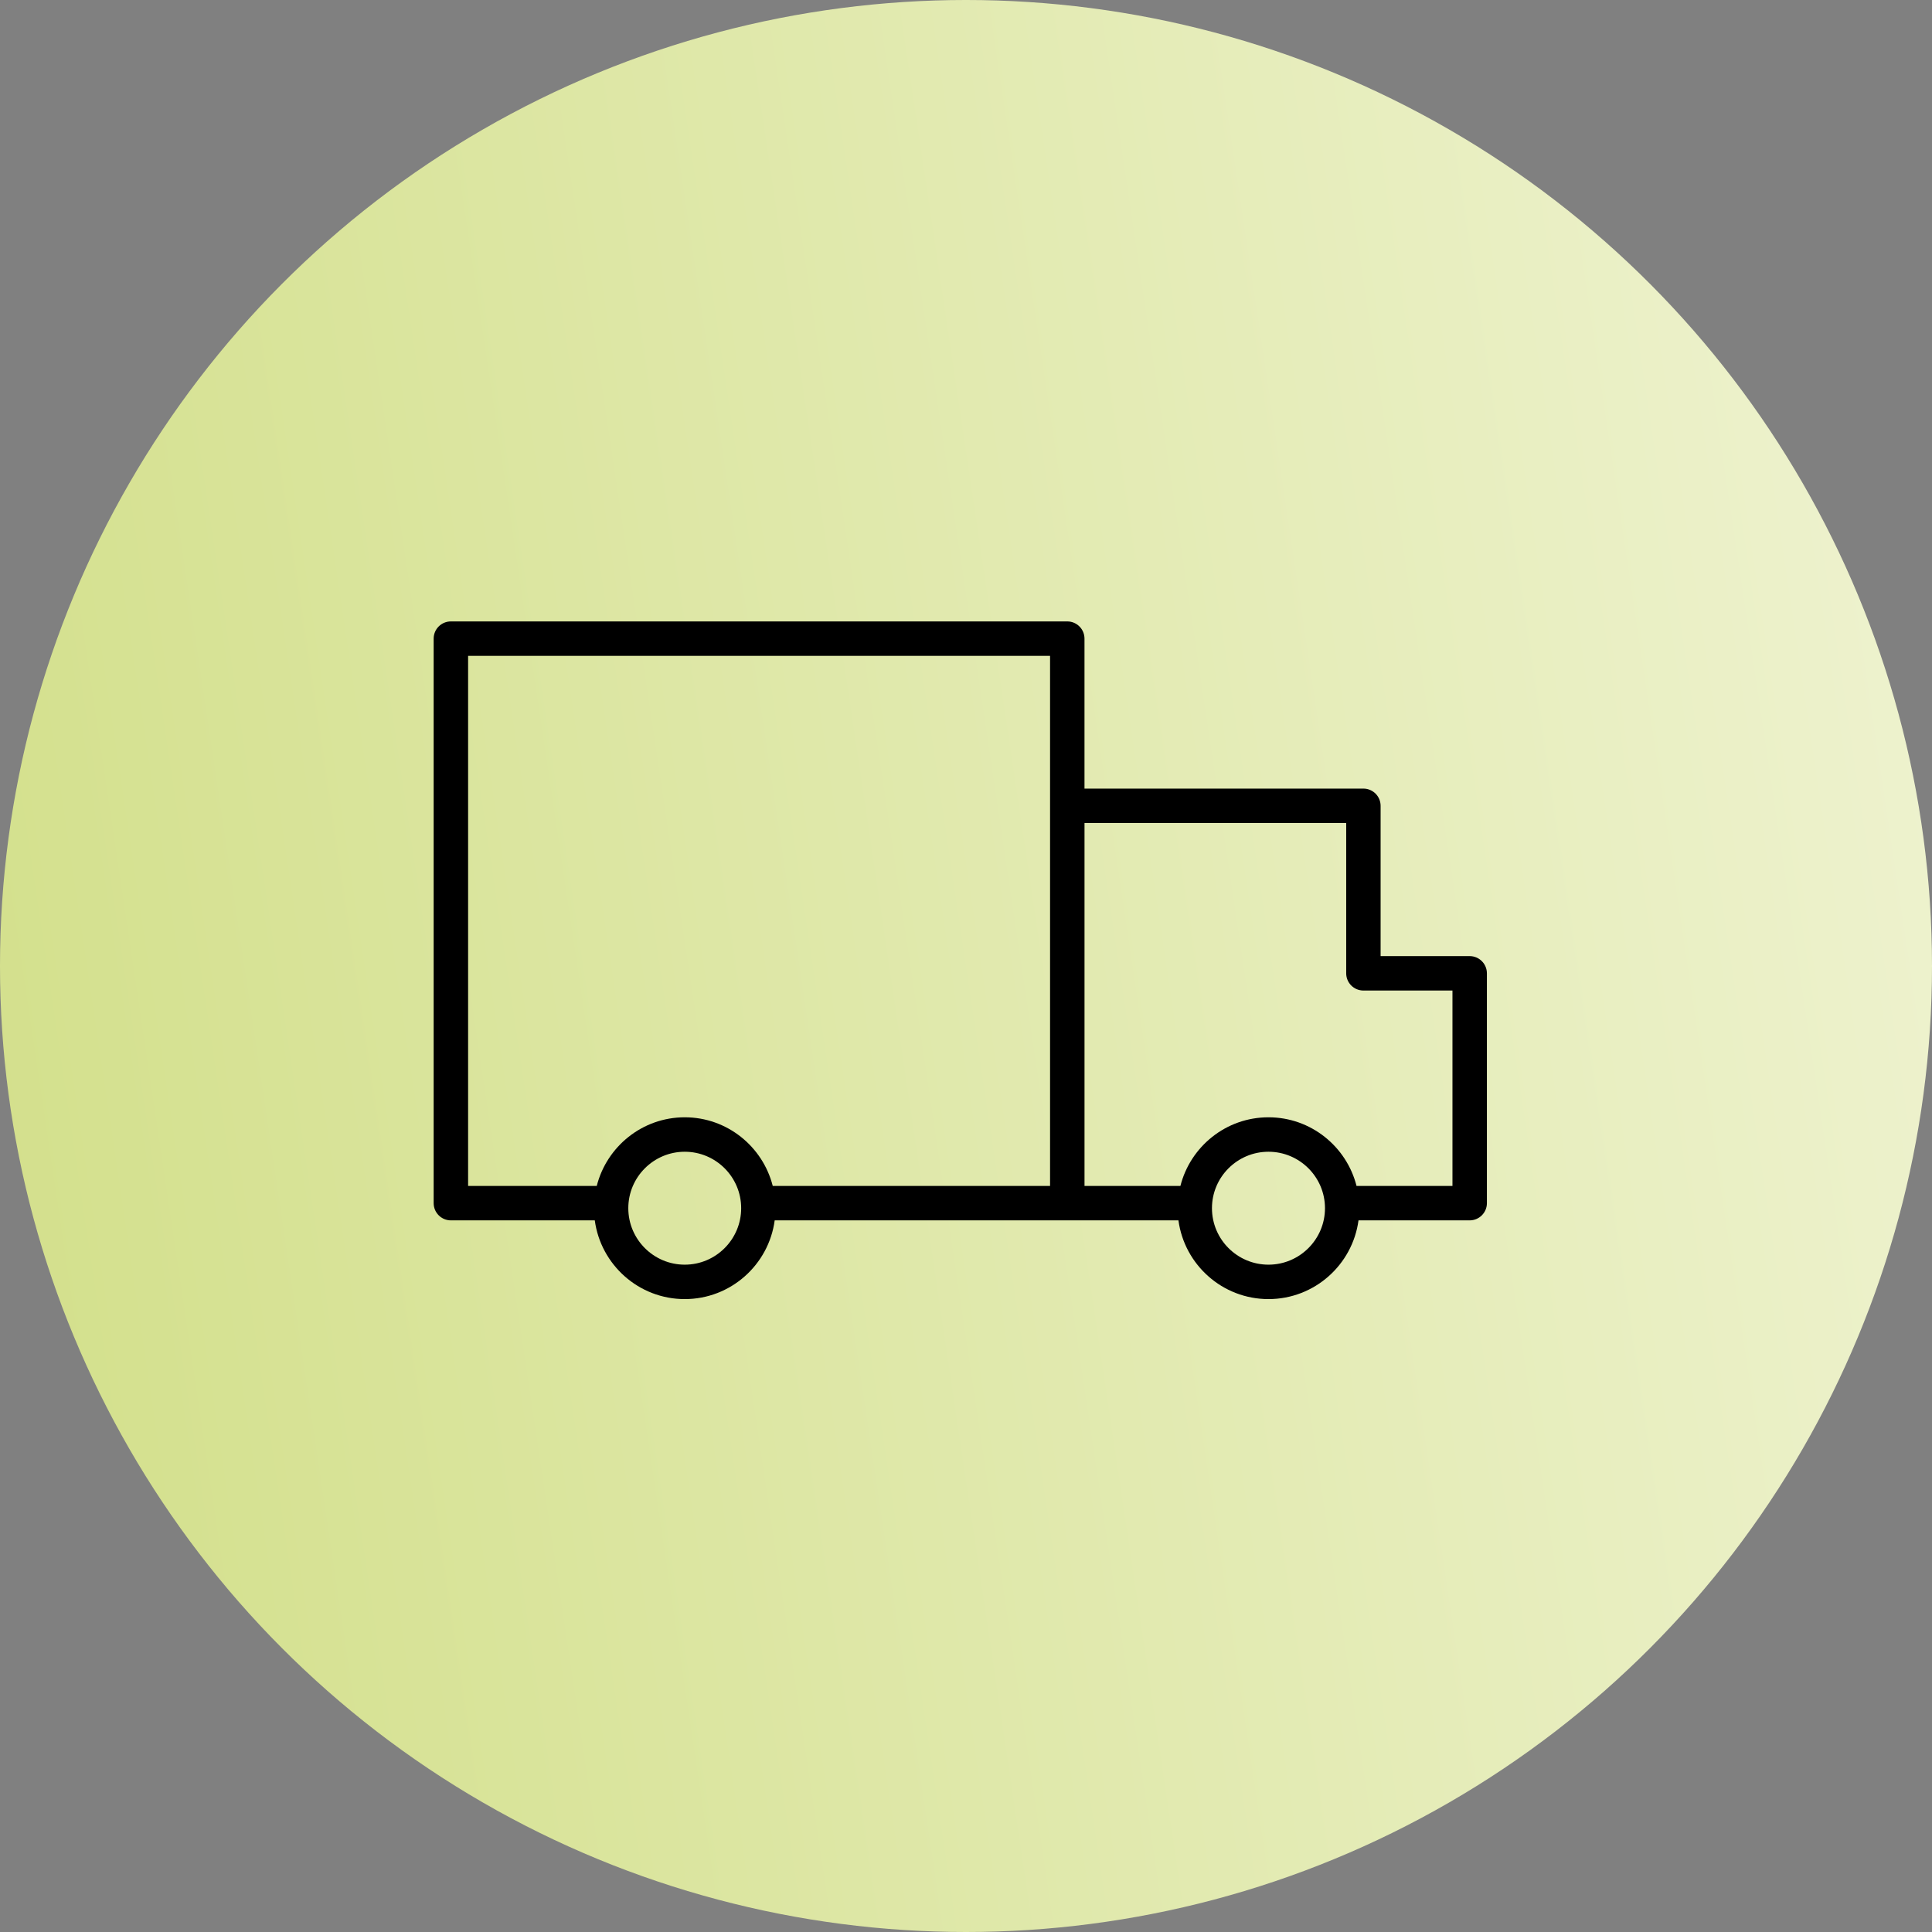
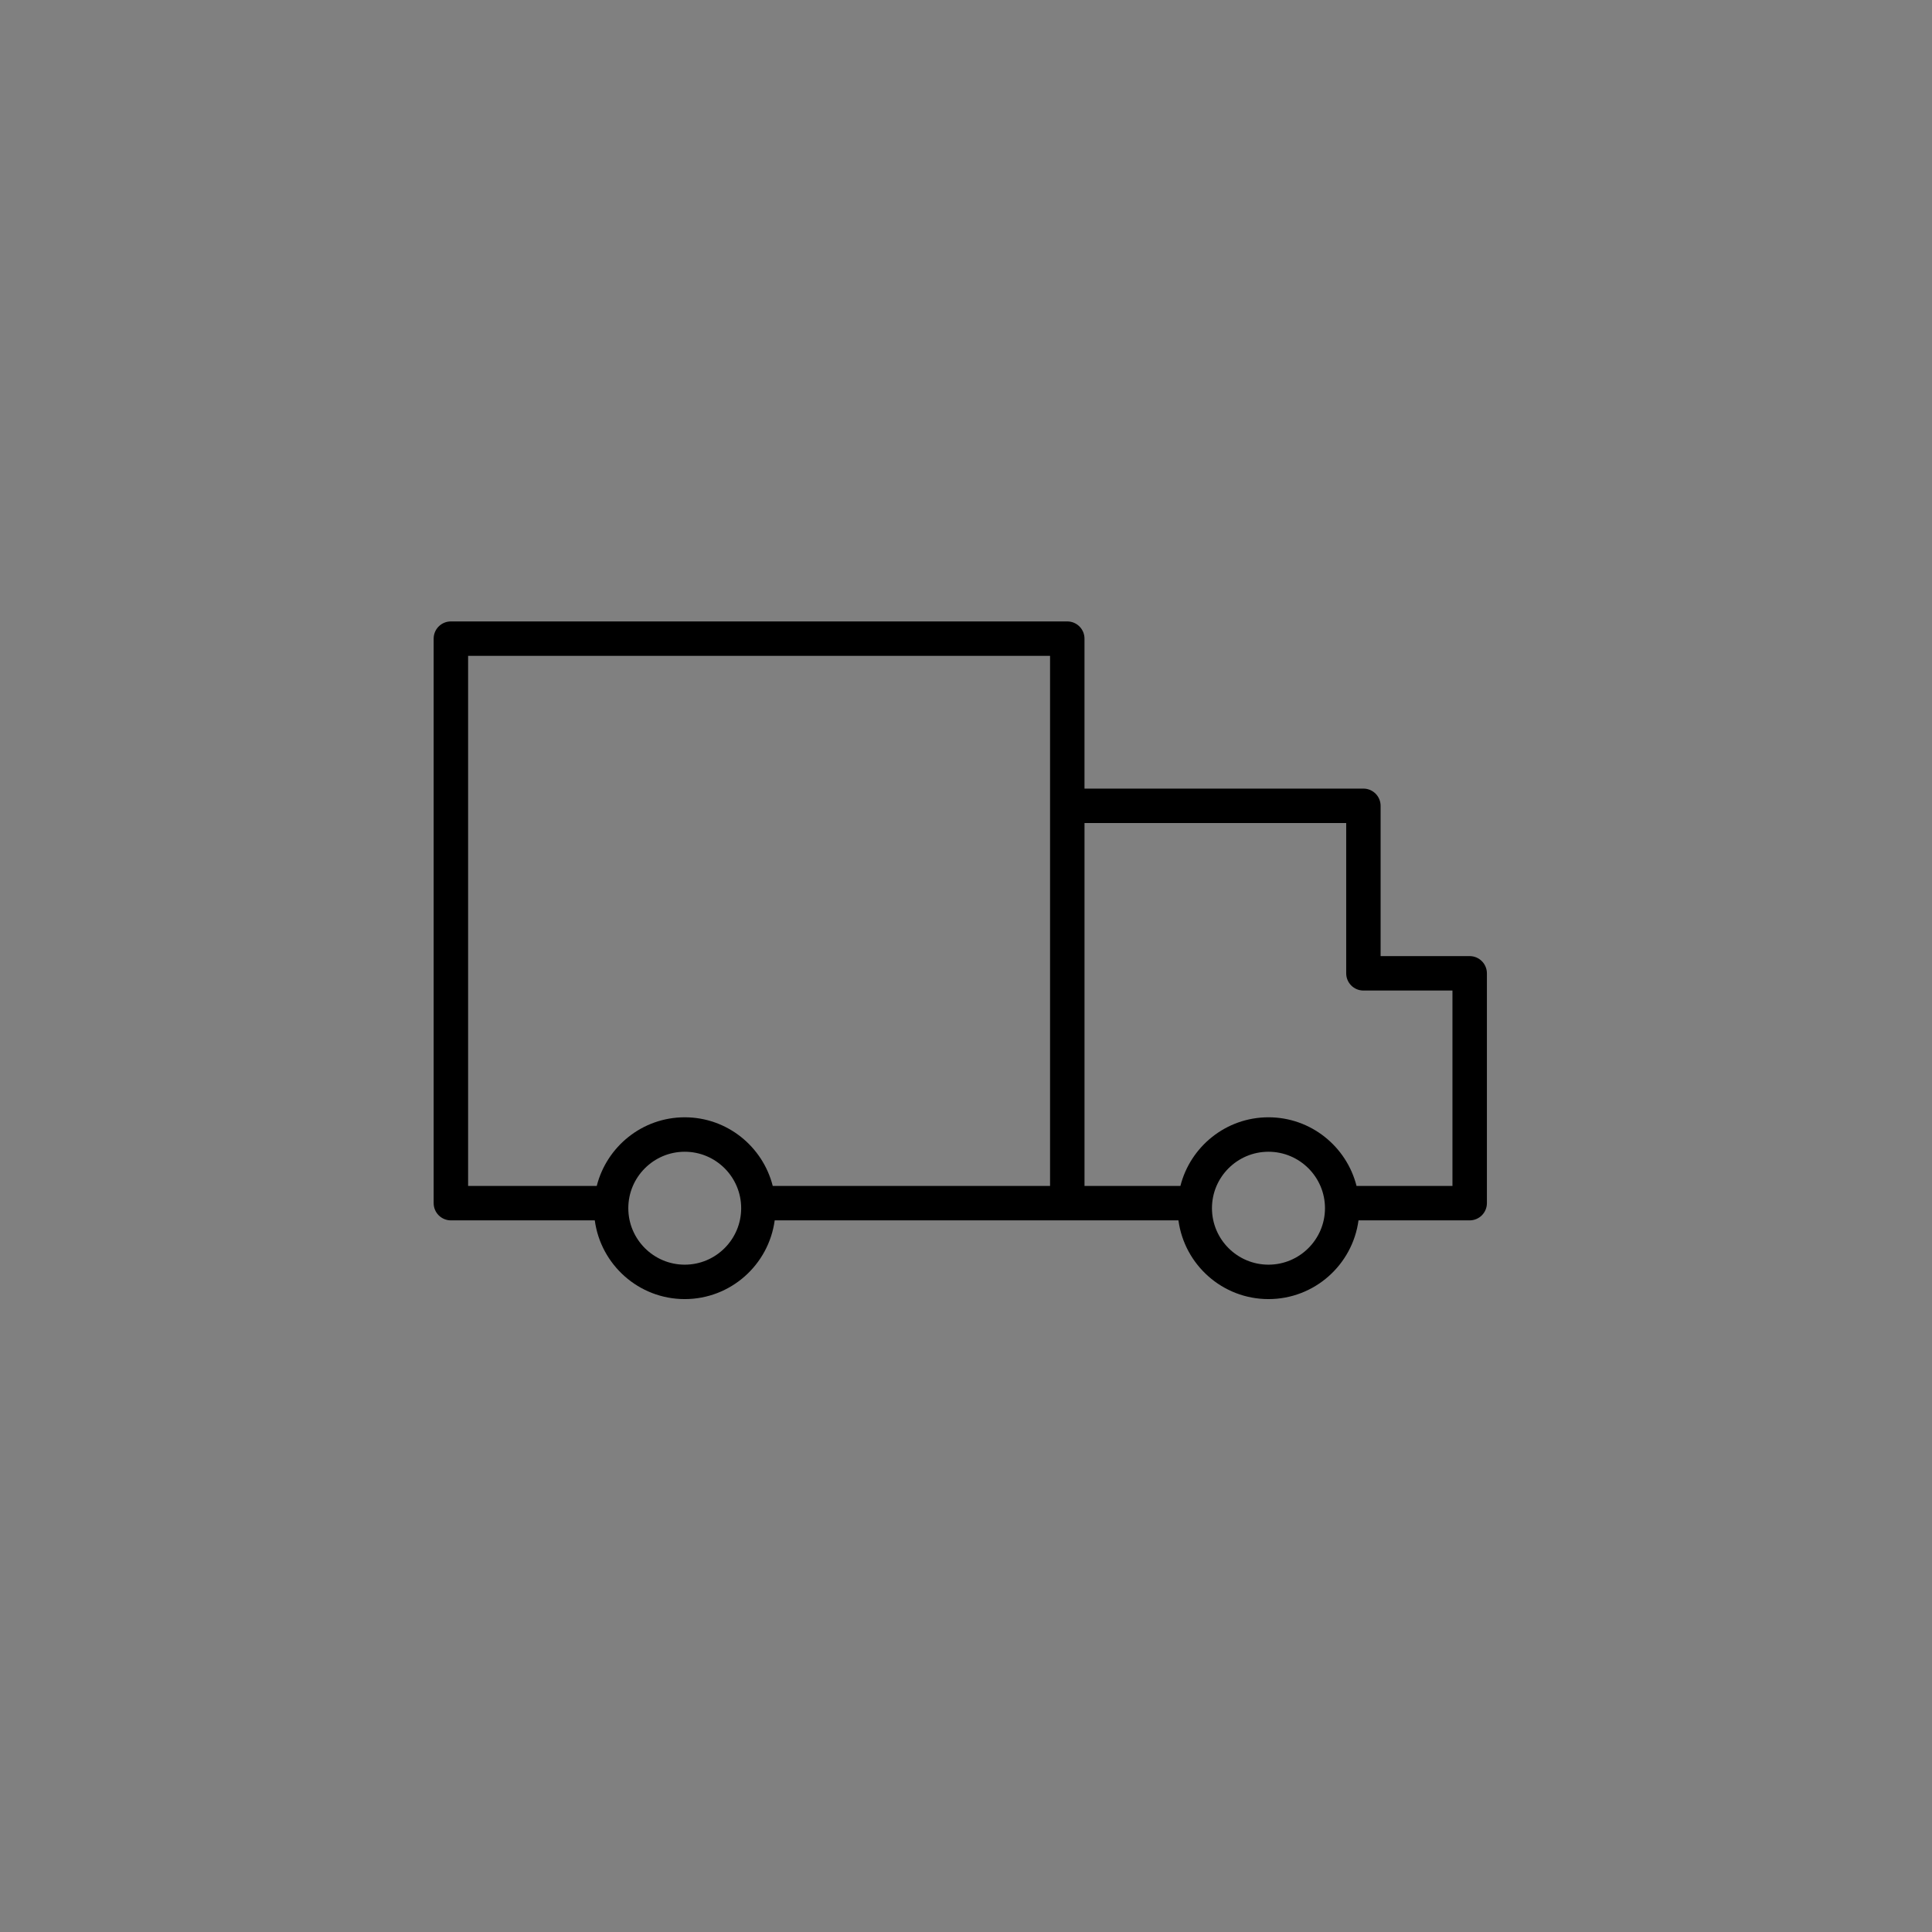
<svg xmlns="http://www.w3.org/2000/svg" width="100" height="100" viewBox="0 0 100 100" fill="none">
  <rect x="0" y="0" width="100" height="100" fill="#808080" stroke="none" />
-   <circle cx="50" cy="50" r="50" fill="url(#paint0_linear)" />
  <path d="M76.07 49.488H71.46V41.709C71.46 41.217 71.061 40.818 70.569 40.818H56.133V33.056C56.133 32.563 55.734 32.165 55.242 32.165H23.337C22.845 32.165 22.446 32.563 22.446 33.056V62.275C22.446 62.766 22.845 63.166 23.337 63.166H30.786C31.095 65.463 33.062 67.241 35.442 67.241C37.822 67.241 39.789 65.463 40.098 63.166H55.242H60.996C61.305 65.463 63.274 67.241 65.656 67.241C68.038 67.241 70.007 65.463 70.316 63.166H76.07C76.562 63.166 76.962 62.766 76.962 62.275V50.379C76.961 49.887 76.562 49.488 76.07 49.488ZM35.442 65.459C33.832 65.459 32.521 64.148 32.521 62.536C32.521 60.925 33.832 59.614 35.442 59.614C37.053 59.614 38.363 60.925 38.363 62.536C38.363 64.148 37.053 65.459 35.442 65.459ZM35.442 57.831C33.247 57.831 31.404 59.346 30.888 61.383H24.229V33.947H54.351V41.709V50.379V61.383H39.997C39.48 59.346 37.637 57.831 35.442 57.831ZM65.656 65.459C64.043 65.459 62.731 64.148 62.731 62.536C62.731 60.925 64.043 59.614 65.656 59.614C67.269 59.614 68.581 60.925 68.581 62.536C68.581 64.148 67.268 65.459 65.656 65.459ZM75.179 61.383H70.214C69.697 59.345 67.853 57.831 65.656 57.831C63.459 57.831 61.615 59.345 61.098 61.383H56.134V50.379V42.6H69.679V50.379C69.679 50.871 70.078 51.27 70.57 51.27H75.179V61.383H75.179Z" fill="black" />
  <defs>
    <linearGradient id="paint0_linear" x1="100" y1="9.99034e-06" x2="-12.415" y2="16.767" gradientUnits="userSpaceOnUse">
      <stop stop-color="#C4C4C4" />
      <stop offset="0" stop-color="#EFF3D1" />
      <stop offset="1" stop-color="#D2DF89" />
    </linearGradient>
  </defs>
</svg>